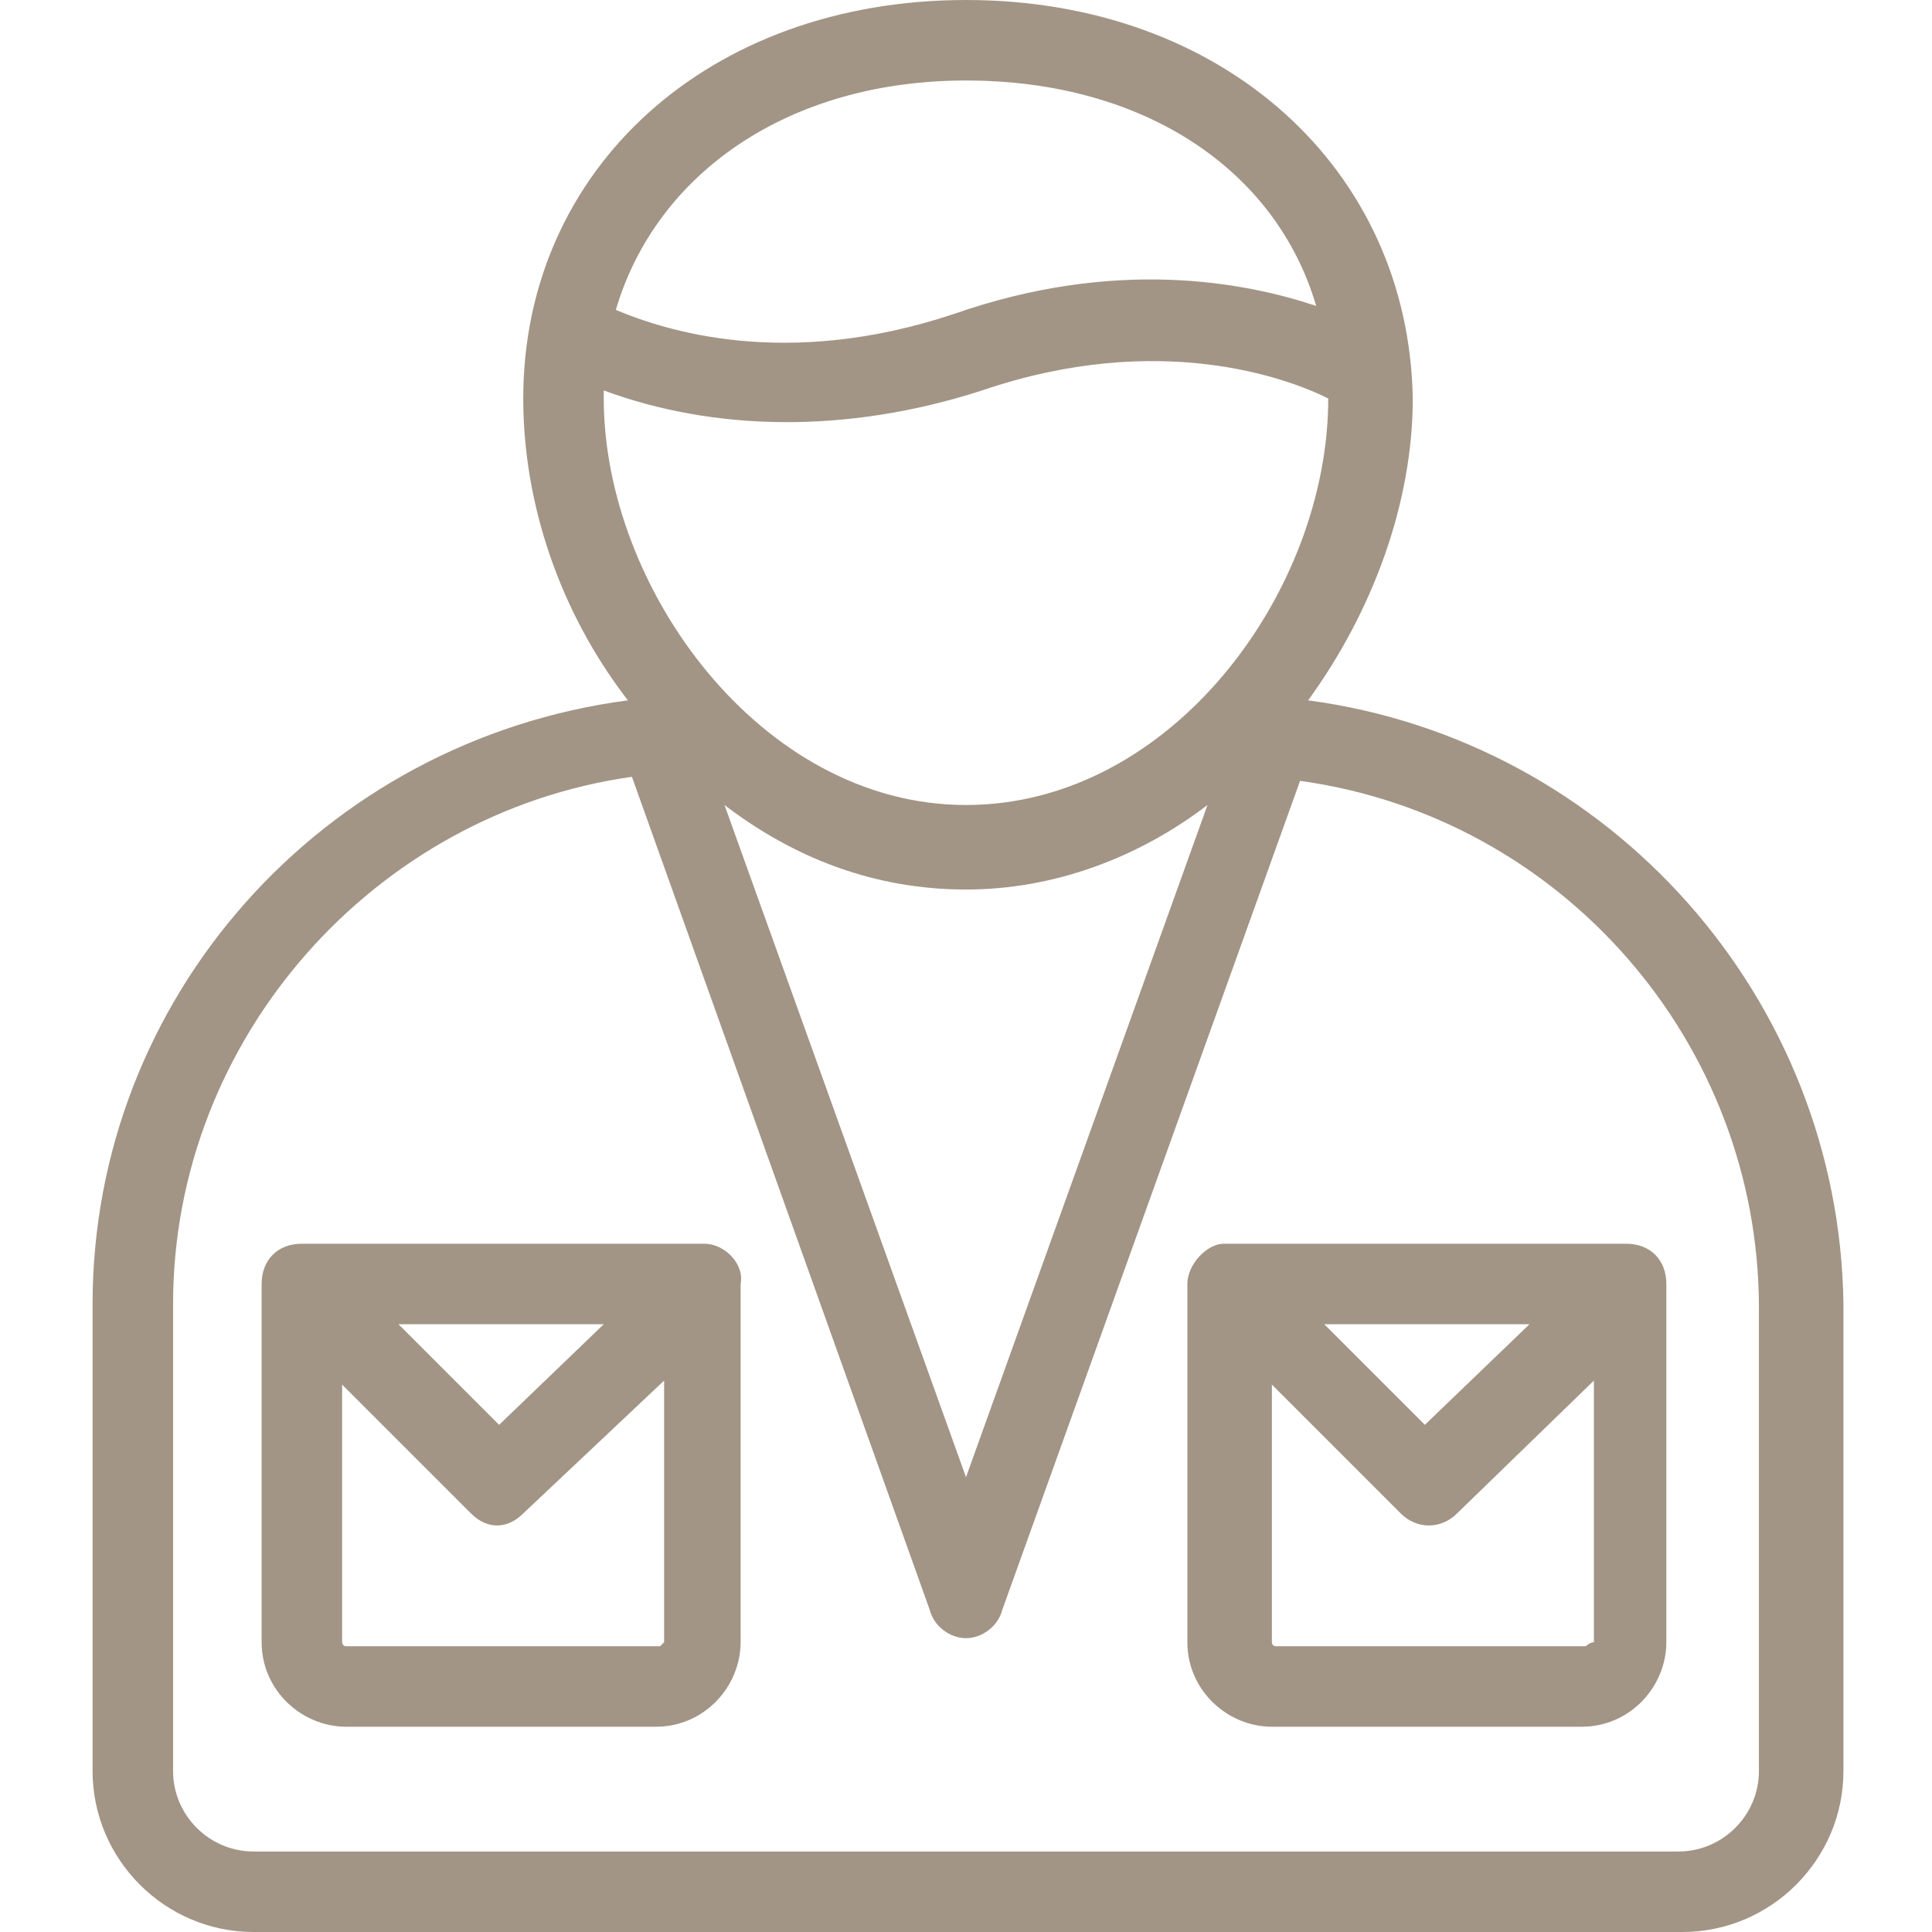
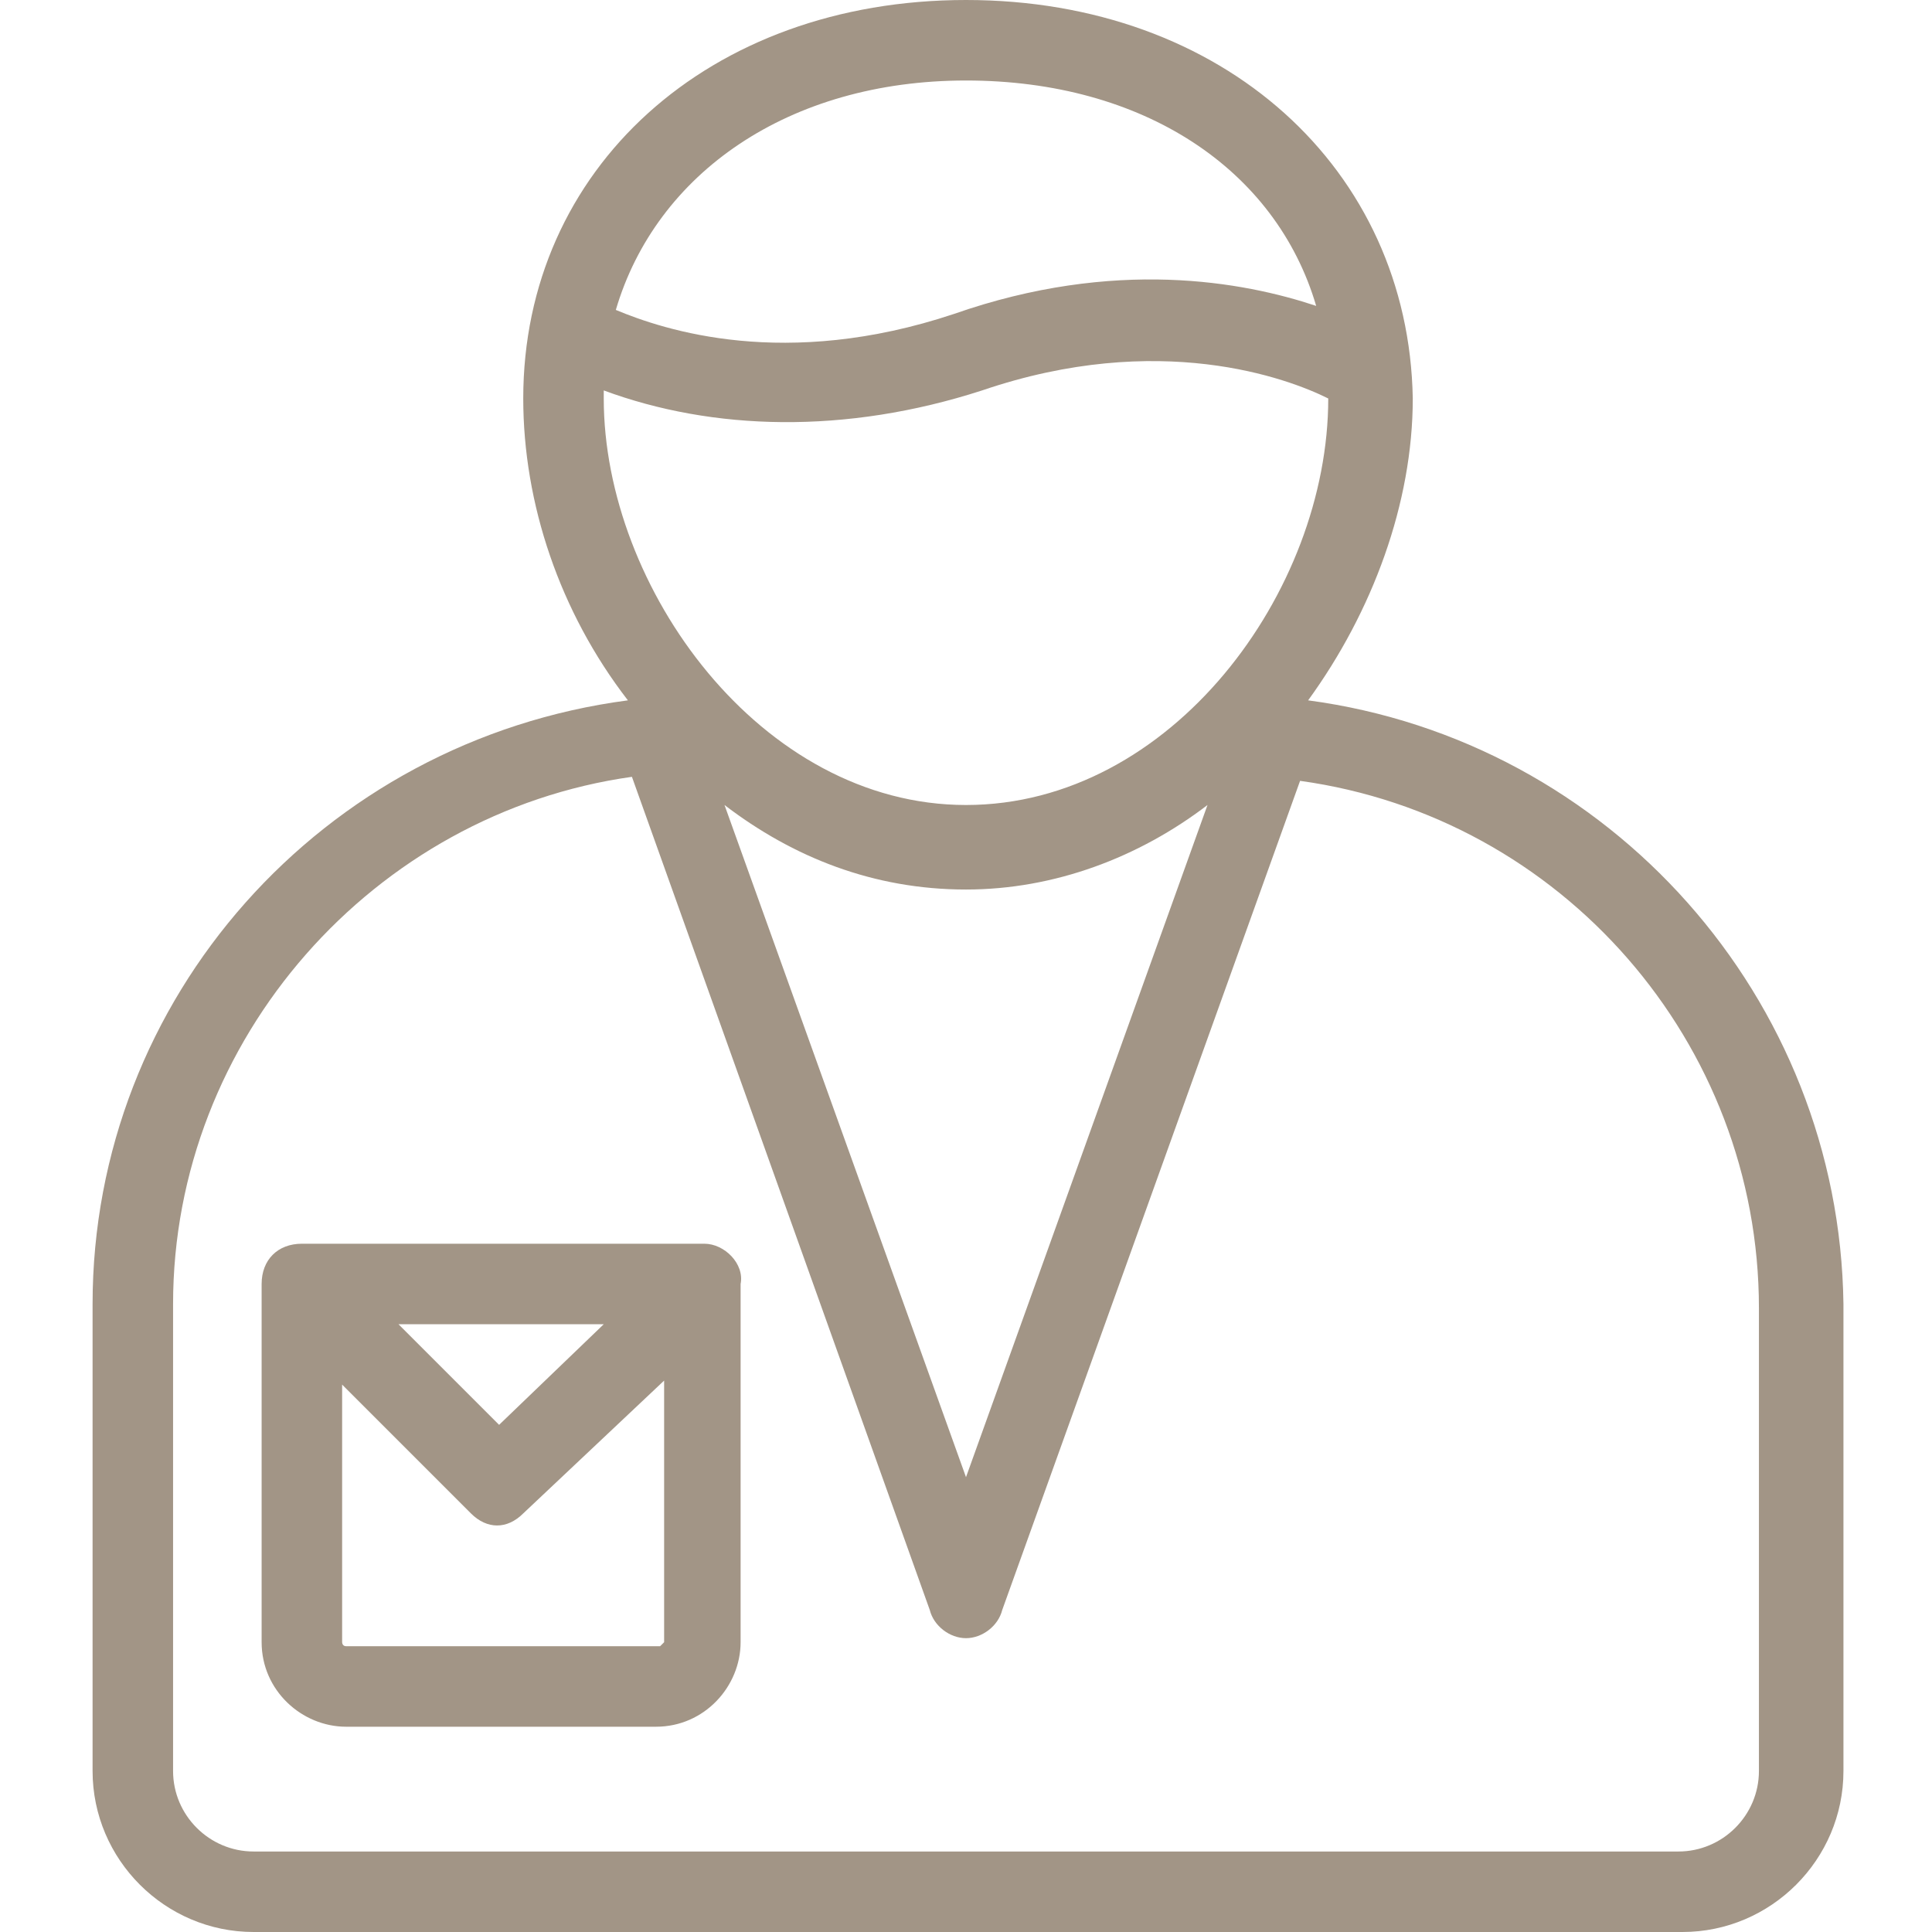
<svg xmlns="http://www.w3.org/2000/svg" width="1200pt" height="1200pt" version="1.1" viewBox="0 0 1200 1200">
  <path d="m812.5 435c40-55 65-122.5 65-187.5-2.5-142.5-117.5-247.5-277.5-247.5s-275 105-275 247.5c0 65 22.5 132.5 65 187.5-190 25-332.5 185-332.5 375v290c0 55 45 100 100 100h887.5c55 0 100-45 100-100v-290c-2.5-190-145-350-332.5-375zm-212.5-385c110 0 192.5 55 217.5 140-45-15-125-30-225 5-105 35-180 10-210-2.5 25-85 107.5-142.5 217.5-142.5zm-225 192.5c67.5 25 150 27.5 235 0 110-37.5 190-7.5 215 5 0 120-97.5 252.5-225 252.5s-225-135-225-252.5v-5zm375 257.5-150 417.5-150-417.5c42.5 32.5 92.5 52.5 150 52.5 55 0 107.5-20 150-52.5zm342.5 600c0 27.5-22.5 50-50 50h-885c-27.5 0-50-22.5-50-50v-290c0-165 125-305 285-327.5l185 517.5c2.5 10 12.5 17.5 22.5 17.5s20-7.5 22.5-17.5l185-515c162.5 22.5 285 162.5 285 327.5z" fill="#a29586" />
  <path d="m437.5 772.5h-250c-15 0-25 10-25 25v222.5c0 30 25 52.5 52.5 52.5h192.5c30 0 52.5-25 52.5-52.5v-222.5c2.5-12.5-10-25-22.5-25zm-62.5 50-65 62.5-62.5-62.5zm35 200h-195c-2.5 0-2.5-2.5-2.5-2.5v-160l80 80c10 10 22.5 10 32.5 0l87.5-82.5v162.5l-2.5 2.5z" fill="#a29586" />
-   <path d="m737.5 797.5v222.5c0 30 25 52.5 52.5 52.5h192.5c30 0 52.5-25 52.5-52.5v-222.5c0-15-10-25-25-25h-250c-10 0-22.5 12.5-22.5 25zm247.5 225h-192.5c-2.5 0-2.5-2.5-2.5-2.5v-160l80 80c10 10 25 10 35 0l85-82.5v162.5c-2.5 0-5 2.5-5 2.5zm-162.5-200h127.5l-65 62.5z" fill="#a29586" />
</svg>